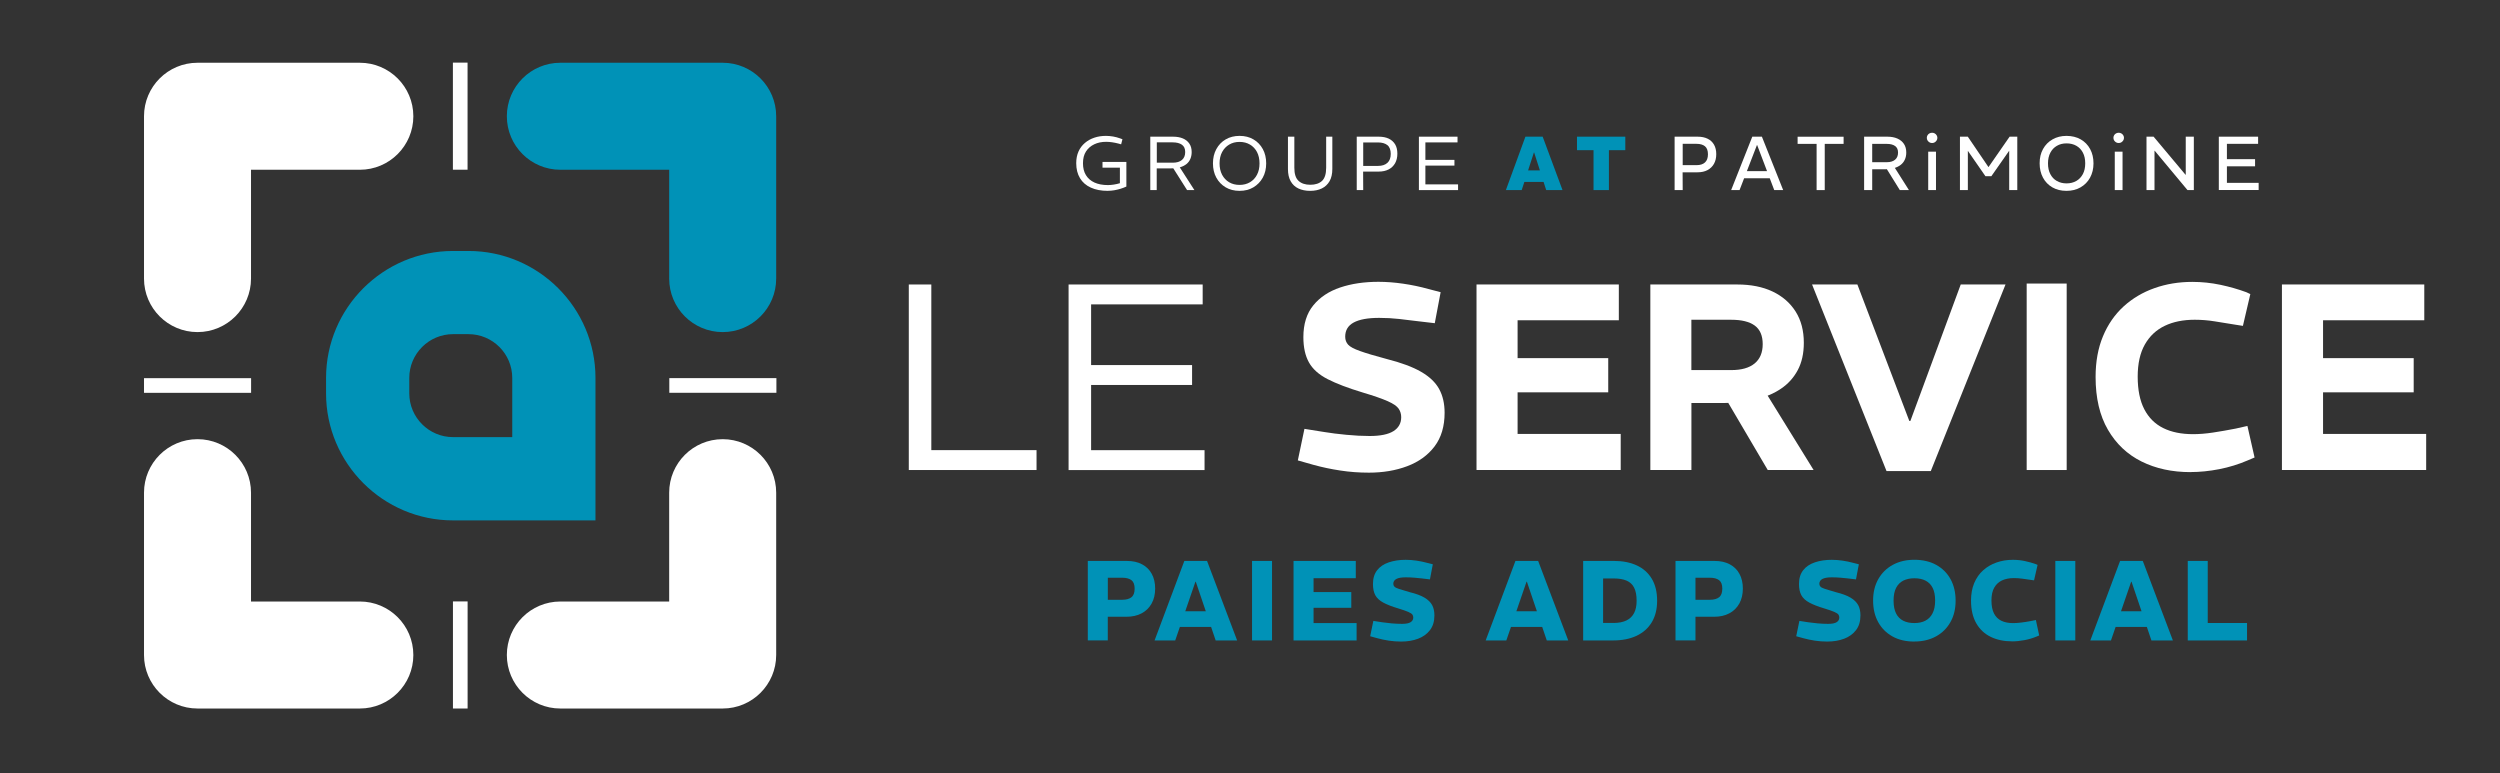
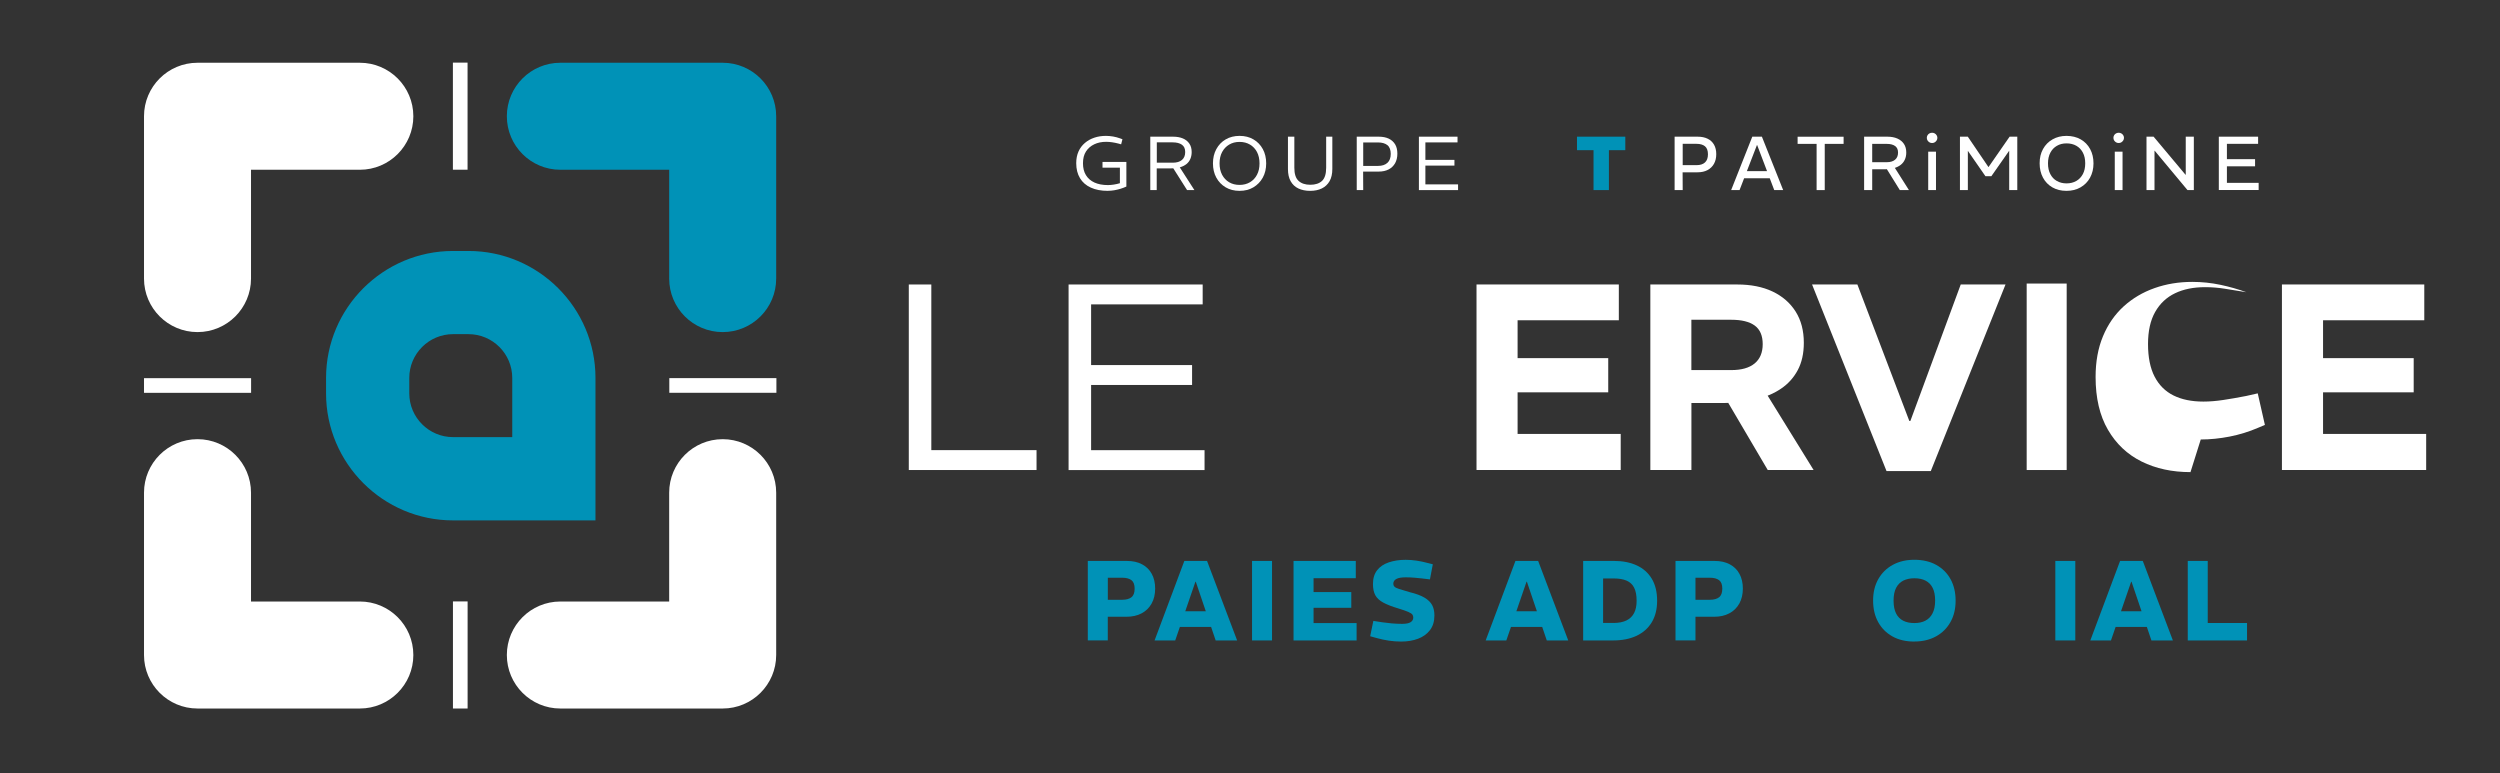
<svg xmlns="http://www.w3.org/2000/svg" id="Calque_1" data-name="Calque 1" viewBox="0 0 559.34 173">
  <rect x="0" y="0" width="559.34" height="173" fill="#333333" stroke="none" />
  <g>
    <g>
      <path d="M44.19,74.3c-6.61,0-11.97-5.36-11.97-11.97V26.01c0-6.61,5.36-11.97,11.97-11.97h36.32c6.61,0,11.97,5.36,11.97,11.97s-5.36,11.97-11.97,11.97h-24.35v24.35c0,6.61-5.36,11.97-11.97,11.97Z" style="fill: #fff;" />
      <path d="M92.48,146.55c0,6.61-5.36,11.97-11.97,11.97h-36.32c-6.61,0-11.97-5.36-11.97-11.97v-36.32c0-6.61,5.36-11.97,11.97-11.97s11.97,5.36,11.97,11.97v24.35h24.35c6.61,0,11.97,5.36,11.97,11.97Z" style="fill: #fff;" />
      <path d="M113.4,26.01c0-6.61,5.36-11.97,11.97-11.97h36.32c6.61,0,11.97,5.36,11.97,11.97v36.32c0,6.61-5.36,11.97-11.97,11.97s-11.97-5.36-11.97-11.97v-24.35h-24.35c-6.61,0-11.97-5.36-11.97-11.97Z" style="fill: #0092b7;" />
      <path d="M161.69,98.26c6.61,0,11.97,5.36,11.97,11.97v36.32c0,6.61-5.36,11.97-11.97,11.97h-36.32c-6.61,0-11.97-5.36-11.97-11.97s5.36-11.97,11.97-11.97h24.35v-24.35c0-6.61,5.36-11.97,11.97-11.97Z" style="fill: #fff;" />
    </g>
    <path d="M133.23,116.43h-31.86c-15.67,0-28.42-12.75-28.42-28.42v-3.44c0-15.67,12.75-28.42,28.42-28.42h3.44c15.67,0,28.42,12.75,28.42,28.42v31.86ZM101.37,74.76c-5.41,0-9.8,4.4-9.8,9.8v3.44c0,5.41,4.4,9.8,9.8,9.8h13.24v-13.24c0-5.41-4.4-9.8-9.8-9.8h-3.44Z" style="fill: #0092b7;" />
    <rect x="42.56" y="74.27" width="3.28" height="23.96" transform="translate(130.45 42.05) rotate(90)" style="fill: #fff;" />
    <rect x="160.09" y="74.27" width="3.28" height="23.96" transform="translate(75.48 247.97) rotate(-90)" style="fill: #fff;" />
    <rect x="101.34" y="14" width="3.28" height="23.96" transform="translate(205.95 51.97) rotate(180)" style="fill: #fff;" />
    <rect x="101.34" y="134.56" width="3.28" height="23.96" style="fill: #fff;" />
  </g>
  <g>
    <g>
      <path d="M243.38,143.29v-17.79h8.72c1.34,0,2.48.25,3.43.76.95.51,1.67,1.22,2.17,2.15.5.92.75,2.02.75,3.29s-.27,2.41-.8,3.35-1.28,1.68-2.24,2.18c-.96.51-2.08.76-3.37.76h-4.19v5.29h-4.47ZM247.86,134.19h3.23c.9,0,1.58-.19,2.06-.57.48-.38.71-1.02.71-1.92s-.24-1.53-.71-1.89c-.47-.36-1.16-.55-2.06-.55h-3.23v4.93Z" style="fill: #0092b7;" />
      <path d="M258.32,143.29l6.66-17.79h5.08l6.73,17.79h-4.8l-4.45-13.14h-.08l-4.52,13.14h-4.63ZM263.36,140.27v-3.51h8.31v3.51h-8.31Z" style="fill: #0092b7;" />
      <path d="M280.13,143.29v-17.79h4.47v17.79h-4.47Z" style="fill: #0092b7;" />
      <path d="M289.41,143.29v-17.79h13.93v3.86h-9.45v3.1h8.44v3.53h-8.44v3.41h9.63v3.89h-14.1Z" style="fill: #0092b7;" />
      <path d="M313.5,143.54c-.93,0-1.85-.07-2.75-.2-.9-.14-1.78-.32-2.64-.56l-1.55-.43.71-3.43,2.01.31c.59.08,1.28.17,2.07.24s1.56.11,2.33.11c.88,0,1.52-.12,1.92-.37.4-.25.6-.6.6-1.05,0-.25-.07-.47-.2-.66-.14-.19-.44-.38-.93-.6-.48-.21-1.23-.47-2.25-.78-1.41-.42-2.53-.86-3.35-1.31-.83-.45-1.42-1-1.77-1.65-.35-.65-.52-1.49-.52-2.5,0-1.27.32-2.3.95-3.1.63-.8,1.51-1.38,2.62-1.75,1.11-.37,2.36-.56,3.75-.56.78,0,1.58.06,2.4.18.82.12,1.64.29,2.45.51l1.22.31-.64,3.38-1.93-.23c-.46-.05-.98-.1-1.56-.15-.59-.05-1.23-.08-1.94-.08-.93,0-1.63.12-2.08.36s-.69.6-.69,1.09c0,.24.08.44.24.62s.51.36,1.04.53,1.34.42,2.43.73c1.39.34,2.48.74,3.28,1.22.8.48,1.36,1.03,1.7,1.66s.51,1.4.51,2.3c0,1.34-.33,2.44-.99,3.3-.66.86-1.55,1.51-2.67,1.93-1.12.42-2.37.63-3.76.63Z" style="fill: #0092b7;" />
      <path d="M332.4,143.29l6.66-17.79h5.08l6.73,17.79h-4.8l-4.45-13.14h-.08l-4.52,13.14h-4.63ZM337.43,140.27v-3.51h8.31v3.51h-8.31Z" style="fill: #0092b7;" />
      <path d="M354.21,143.29v-17.79h6.91c1.93,0,3.62.33,5.06.99,1.44.66,2.56,1.65,3.37,2.97.8,1.32,1.21,2.97,1.21,4.96,0,1.87-.4,3.46-1.19,4.79-.8,1.33-1.93,2.34-3.41,3.04-1.47.69-3.22,1.04-5.23,1.04h-6.71ZM358.68,139.38h2.31c1.17,0,2.13-.19,2.9-.56.76-.37,1.33-.92,1.71-1.65.38-.73.57-1.64.57-2.75,0-1.22-.18-2.19-.55-2.92-.36-.73-.93-1.26-1.69-1.59-.76-.33-1.75-.49-2.95-.49h-2.31v9.96Z" style="fill: #0092b7;" />
      <path d="M374.87,143.29v-17.79h8.72c1.34,0,2.48.25,3.43.76.95.51,1.67,1.22,2.17,2.15.5.92.75,2.02.75,3.29s-.27,2.41-.8,3.35-1.28,1.68-2.24,2.18c-.96.51-2.08.76-3.37.76h-4.19v5.29h-4.47ZM379.34,134.19h3.23c.9,0,1.58-.19,2.06-.57.48-.38.71-1.02.71-1.92s-.24-1.53-.71-1.89c-.47-.36-1.16-.55-2.06-.55h-3.23v4.93Z" style="fill: #0092b7;" />
-       <path d="M408.82,143.54c-.93,0-1.85-.07-2.75-.2-.9-.14-1.78-.32-2.64-.56l-1.55-.43.71-3.43,2.01.31c.59.08,1.28.17,2.07.24s1.56.11,2.33.11c.88,0,1.52-.12,1.92-.37.4-.25.6-.6.6-1.05,0-.25-.07-.47-.2-.66-.14-.19-.44-.38-.93-.6-.48-.21-1.23-.47-2.25-.78-1.41-.42-2.53-.86-3.35-1.31-.83-.45-1.42-1-1.77-1.65-.35-.65-.52-1.49-.52-2.5,0-1.27.32-2.3.95-3.1.63-.8,1.51-1.38,2.62-1.75,1.11-.37,2.36-.56,3.75-.56.78,0,1.58.06,2.4.18.82.12,1.64.29,2.45.51l1.22.31-.64,3.38-1.93-.23c-.46-.05-.98-.1-1.56-.15-.59-.05-1.23-.08-1.94-.08-.93,0-1.63.12-2.08.36s-.69.6-.69,1.09c0,.24.08.44.24.62s.51.36,1.04.53,1.34.42,2.43.73c1.39.34,2.48.74,3.28,1.22.8.48,1.36,1.03,1.7,1.66s.51,1.4.51,2.3c0,1.34-.33,2.44-.99,3.3-.66.86-1.55,1.51-2.67,1.93-1.12.42-2.37.63-3.76.63Z" style="fill: #0092b7;" />
      <path d="M428.31,143.54c-1.9,0-3.54-.38-4.92-1.16s-2.44-1.84-3.19-3.22c-.75-1.37-1.12-2.97-1.12-4.8s.39-3.43,1.16-4.79c.77-1.36,1.85-2.43,3.24-3.19,1.39-.76,3-1.14,4.83-1.14s3.54.38,4.92,1.16c1.38.77,2.44,1.84,3.19,3.2.74,1.36,1.12,2.96,1.12,4.79s-.38,3.43-1.16,4.8c-.77,1.37-1.85,2.44-3.24,3.2-1.39.76-3,1.14-4.83,1.14ZM428.31,139.4c.95,0,1.77-.17,2.45-.52.68-.35,1.22-.89,1.61-1.64.39-.74.59-1.7.59-2.87s-.19-2.12-.56-2.85-.91-1.27-1.6-1.62c-.69-.35-1.52-.52-2.49-.52s-1.77.18-2.47.52c-.69.35-1.23.89-1.61,1.62-.38.73-.57,1.69-.57,2.87s.19,2.12.56,2.86c.37.74.91,1.28,1.6,1.63s1.52.52,2.49.52Z" style="fill: #0092b7;" />
-       <path d="M450.14,143.49c-1.78,0-3.36-.33-4.74-1-1.38-.67-2.46-1.68-3.24-3.04-.78-1.36-1.17-3.05-1.17-5.08,0-1.47.24-2.78.71-3.91.48-1.14,1.14-2.09,2-2.86s1.85-1.35,2.99-1.75c1.14-.4,2.35-.6,3.66-.6.92,0,1.81.09,2.69.28s1.72.42,2.51.71l.33.15-.79,3.46-.66-.1c-.69-.1-1.35-.19-1.97-.28s-1.25-.13-1.89-.13c-1.03,0-1.92.18-2.67.53-.75.36-1.32.9-1.73,1.63-.41.73-.61,1.68-.61,2.85s.19,2.17.57,2.91c.38.74.93,1.28,1.65,1.63.72.35,1.6.52,2.63.52.58,0,1.2-.04,1.86-.13.66-.08,1.36-.19,2.11-.33l1.12-.23.74,3.46-.56.23c-.86.36-1.77.63-2.73.81s-1.89.28-2.81.28Z" style="fill: #0092b7;" />
      <path d="M459.85,143.29v-17.79h4.47v17.79h-4.47Z" style="fill: #0092b7;" />
      <path d="M467.68,143.29l6.66-17.79h5.08l6.73,17.79h-4.8l-4.45-13.14h-.08l-4.52,13.14h-4.63ZM472.71,140.27v-3.51h8.31v3.51h-8.31Z" style="fill: #0092b7;" />
      <path d="M489.48,143.29v-17.79h4.47v13.88h8.79v3.91h-13.26Z" style="fill: #0092b7;" />
    </g>
    <g>
      <path d="M203.33,105.16v-41.51h5.04v37.06h23.54v4.45h-28.58Z" style="fill: #fff;" />
      <path d="M239.08,105.16v-41.51h30v4.45h-24.96v13.58h22.59v4.45h-22.59v14.59h25.38v4.45h-30.42Z" style="fill: #fff;" />
-       <path d="M306.27,105.75c-2.22,0-4.35-.16-6.41-.48-2.06-.31-4.03-.73-5.93-1.25l-3.56-1.01,1.48-7.06,4.45.71c1.42.24,3.06.44,4.92.62,1.86.18,3.6.27,5.22.27,2.41,0,4.19-.37,5.34-1.1,1.15-.73,1.72-1.77,1.72-3.11,0-.71-.19-1.34-.57-1.9s-1.17-1.11-2.4-1.66c-1.23-.55-3.11-1.21-5.63-1.96-3.28-.99-5.9-1.99-7.86-2.99-1.96-1.01-3.35-2.25-4.18-3.74-.83-1.48-1.25-3.37-1.25-5.66,0-2.92.74-5.3,2.22-7.11,1.48-1.82,3.49-3.15,6.02-4,2.53-.85,5.38-1.27,8.54-1.27,1.78,0,3.62.14,5.54.42,1.92.28,3.81.67,5.66,1.19l2.73.71-1.31,6.94-4.09-.48c-1.19-.16-2.49-.31-3.91-.47-1.42-.16-2.91-.24-4.45-.24-2.53,0-4.43.35-5.7,1.04-1.27.69-1.89,1.75-1.89,3.17,0,.71.22,1.3.65,1.78.43.48,1.32.95,2.64,1.42,1.32.48,3.31,1.07,5.96,1.78,3.28.83,5.86,1.79,7.74,2.88,1.88,1.09,3.22,2.37,4.03,3.85s1.22,3.25,1.22,5.31c0,3.04-.75,5.55-2.25,7.53-1.5,1.98-3.54,3.45-6.11,4.42-2.57.97-5.44,1.45-8.6,1.45Z" style="fill: #fff;" />
      <path d="M330.35,105.16v-41.51h31.84v8h-22.65v8.48h20.28v7.65h-20.28v9.31h23.07v8.06h-32.26Z" style="fill: #fff;" />
      <path d="M369.24,105.16v-41.51h19.45c3.04,0,5.67.52,7.89,1.57,2.21,1.05,3.93,2.54,5.16,4.48,1.23,1.94,1.84,4.27,1.84,7,0,2.37-.45,4.41-1.36,6.11s-2.15,3.08-3.74,4.15c-1.58,1.07-3.44,1.87-5.58,2.4-2.13.53-4.43.8-6.88.8h-7.59v15h-9.19ZM378.43,82.8h8.95c2.25,0,3.98-.49,5.19-1.48,1.2-.99,1.81-2.43,1.81-4.33s-.6-3.28-1.78-4.15c-1.19-.87-2.95-1.3-5.28-1.3h-8.9v11.27ZM395.51,105.16l-9.49-16.13,8.72-1.72,11.03,17.85h-10.26Z" style="fill: #fff;" />
      <path d="M422.08,105.39l-16.66-41.75h10.14l11.62,30.54h.24l11.27-30.54h10.02l-16.72,41.75h-9.9Z" style="fill: #fff;" />
      <path d="M453.44,105.16v-41.72h8.95v41.72h-8.95Z" style="fill: #fff;" />
-       <path d="M490.09,105.63c-4.11,0-7.76-.79-10.94-2.37-3.18-1.58-5.7-3.95-7.53-7.11-1.84-3.16-2.76-7.1-2.76-11.8,0-3.44.55-6.48,1.66-9.13,1.1-2.65,2.65-4.87,4.62-6.67,1.98-1.8,4.28-3.16,6.91-4.09,2.63-.93,5.44-1.39,8.45-1.39,2.13,0,4.23.22,6.28.65,2.06.44,4,.99,5.81,1.66l.89.42-1.66,7.11-1.54-.24c-1.7-.28-3.29-.53-4.77-.77-1.48-.24-2.97-.36-4.48-.36-2.57,0-4.8.45-6.7,1.36-1.9.91-3.38,2.3-4.45,4.18-1.07,1.88-1.6,4.28-1.6,7.2s.49,5.4,1.48,7.29c.99,1.9,2.4,3.3,4.24,4.21,1.84.91,4.06,1.36,6.67,1.36,1.38,0,2.87-.12,4.45-.36,1.58-.24,3.28-.53,5.1-.89l2.61-.59,1.6,7.06-1.54.65c-2.01.87-4.13,1.52-6.35,1.96-2.21.43-4.37.65-6.46.65Z" style="fill: #fff;" />
+       <path d="M490.09,105.63c-4.11,0-7.76-.79-10.94-2.37-3.18-1.58-5.7-3.95-7.53-7.11-1.84-3.16-2.76-7.1-2.76-11.8,0-3.44.55-6.48,1.66-9.13,1.1-2.65,2.65-4.87,4.62-6.67,1.98-1.8,4.28-3.16,6.91-4.09,2.63-.93,5.44-1.39,8.45-1.39,2.13,0,4.23.22,6.28.65,2.06.44,4,.99,5.81,1.66c-1.7-.28-3.29-.53-4.77-.77-1.48-.24-2.97-.36-4.48-.36-2.57,0-4.8.45-6.7,1.36-1.9.91-3.38,2.3-4.45,4.18-1.07,1.88-1.6,4.28-1.6,7.2s.49,5.4,1.48,7.29c.99,1.9,2.4,3.3,4.24,4.21,1.84.91,4.06,1.36,6.67,1.36,1.38,0,2.87-.12,4.45-.36,1.58-.24,3.28-.53,5.1-.89l2.61-.59,1.6,7.06-1.54.65c-2.01.87-4.13,1.52-6.35,1.96-2.21.43-4.37.65-6.46.65Z" style="fill: #fff;" />
      <path d="M510.55,105.16v-41.51h31.85v8h-22.65v8.48h20.28v7.65h-20.28v9.31h23.07v8.06h-32.26Z" style="fill: #fff;" />
    </g>
    <g>
      <path d="M247.86,42.7c-1.48,0-2.75-.24-3.81-.73-1.06-.48-1.87-1.19-2.42-2.11-.56-.92-.84-2.04-.84-3.35,0-.99.17-1.86.51-2.62s.82-1.39,1.43-1.91c.61-.52,1.31-.91,2.12-1.18.8-.27,1.66-.4,2.59-.4.52,0,1.05.05,1.59.14.53.09,1.05.23,1.55.41l.55.2-.29,1.14-.61-.17c-.49-.13-.96-.22-1.43-.29s-.9-.1-1.32-.1c-.99,0-1.88.18-2.65.55s-1.4.9-1.85,1.6c-.46.71-.68,1.59-.68,2.65s.22,1.93.66,2.65c.44.72,1.08,1.28,1.91,1.66.84.38,1.84.57,3.01.57.41,0,.85-.04,1.31-.11.47-.07.92-.18,1.37-.31v-3.48h-3.89v-1.28h5.34v5.51c-.42.19-.86.36-1.32.5s-.93.25-1.4.33c-.47.08-.94.12-1.41.12Z" style="fill: #fff;" />
      <path d="M257.36,42.53v-11.95h5.1c.84,0,1.57.13,2.19.39s1.1.65,1.45,1.16c.35.51.52,1.14.52,1.89,0,.56-.1,1.06-.29,1.52-.19.46-.48.84-.86,1.15-.38.31-.86.56-1.43.73s-1.22.25-1.96.25h-3.28v4.85h-1.45ZM258.81,36.4h3.59c.88,0,1.55-.2,2.04-.61.48-.4.73-.99.73-1.77s-.25-1.29-.73-1.64c-.49-.35-1.19-.53-2.1-.53h-3.52v4.54ZM265.59,42.53l-3.21-5.07,1.37-.34,3.48,5.41h-1.64Z" style="fill: #fff;" />
      <path d="M277.33,42.7c-1.18,0-2.22-.26-3.11-.79s-1.59-1.25-2.09-2.17c-.5-.92-.75-1.99-.75-3.19s.25-2.27.76-3.2,1.2-1.65,2.1-2.17c.89-.52,1.93-.78,3.1-.78s2.22.26,3.11.79c.89.52,1.59,1.25,2.09,2.17.5.92.75,1.99.75,3.19s-.25,2.27-.76,3.19c-.51.92-1.21,1.64-2.1,2.17s-1.93.79-3.1.79ZM277.33,41.37c.89,0,1.67-.2,2.34-.6.67-.4,1.2-.96,1.57-1.68.38-.72.56-1.57.56-2.53s-.19-1.83-.56-2.54-.9-1.27-1.57-1.67c-.67-.4-1.45-.6-2.34-.6s-1.65.2-2.32.6c-.67.4-1.2.96-1.58,1.67s-.57,1.56-.57,2.54.19,1.81.56,2.53c.38.72.9,1.28,1.57,1.68s1.45.6,2.34.6Z" style="fill: #fff;" />
      <path d="M293.12,42.7c-1,0-1.88-.18-2.62-.53s-1.32-.89-1.73-1.62c-.41-.73-.61-1.64-.61-2.75v-7.22h1.43v6.95c0,1.38.31,2.35.95,2.94.63.58,1.5.87,2.62.87s2.01-.29,2.63-.87c.61-.58.92-1.56.92-2.94v-6.95h1.38v7.22c0,1.1-.21,2.02-.62,2.74-.42.72-.99,1.26-1.73,1.62s-1.61.54-2.61.54Z" style="fill: #fff;" />
      <path d="M303.55,42.53v-11.95h4.93c.88,0,1.62.15,2.24.44.62.3,1.09.73,1.43,1.29.33.56.49,1.25.49,2.07s-.17,1.53-.5,2.13c-.34.6-.82,1.07-1.44,1.39-.63.33-1.37.49-2.24.49h-3.48l.02,4.13h-1.45ZM305,37.12h3.31c.91,0,1.61-.23,2.11-.69.5-.46.74-1.13.74-2s-.25-1.55-.74-1.95c-.49-.4-1.2-.61-2.11-.61h-3.31v5.26Z" style="fill: #fff;" />
      <path d="M317.46,42.53v-11.95h8.64v1.28h-7.19v3.91h6.5v1.28h-6.5v4.2h7.31v1.28h-8.76Z" style="fill: #fff;" />
-       <path d="M336.92,42.53l4.37-11.95h3.86l4.44,11.95h-3.65l-2.7-8.42h-.05l-2.73,8.42h-3.53ZM340.57,40.71v-2.59h5.29v2.59h-5.29Z" style="fill: #0092b7;" />
      <path d="M356.53,42.53v-8.93h-3.7v-3.02h10.81v3.02h-3.67v8.93h-3.43Z" style="fill: #0092b7;" />
      <path d="M374.67,42.53v-11.95h5.14c.88,0,1.63.15,2.25.46.63.31,1.1.75,1.43,1.33.33.58.5,1.29.5,2.12s-.17,1.55-.51,2.16-.83,1.08-1.45,1.41c-.63.33-1.37.49-2.22.49h-3.35l.02,3.98h-1.81ZM376.48,36.95h3.11c.81,0,1.44-.2,1.88-.61.44-.4.66-1.01.66-1.82s-.22-1.43-.66-1.79c-.44-.36-1.07-.55-1.88-.55h-3.11v4.76Z" style="fill: #fff;" />
      <path d="M387.32,42.53l4.73-11.95h2.15l4.76,11.95h-2l-3.82-10.07h-.05l-3.89,10.07h-1.88ZM389.93,39.89v-1.6h6.35v1.6h-6.35Z" style="fill: #fff;" />
      <path d="M406.44,42.53v-10.34h-4.25v-1.6h10.29v1.6h-4.22v10.34h-1.83Z" style="fill: #fff;" />
      <path d="M417.07,42.53v-11.95h5.21c.86,0,1.61.14,2.24.42.63.28,1.11.68,1.46,1.2.35.52.52,1.17.52,1.93,0,.6-.11,1.14-.33,1.6-.21.47-.53.86-.93,1.17-.4.31-.9.55-1.48.72-.58.16-1.24.25-1.98.25h-2.9v4.66h-1.81ZM418.88,36.29h3.28c.79,0,1.4-.19,1.84-.56.44-.37.66-.9.66-1.59s-.22-1.15-.66-1.47-1.07-.48-1.89-.48h-3.23v4.1ZM425.06,42.53l-3.07-4.95,1.73-.38,3.38,5.33h-2.03Z" style="fill: #fff;" />
      <path d="M432.28,32c-.22,0-.41-.05-.6-.16-.18-.11-.32-.25-.43-.43s-.15-.37-.15-.59c0-.19.05-.38.15-.55s.24-.32.43-.42c.18-.1.38-.15.6-.15s.41.05.59.15c.18.1.32.24.43.42.11.18.16.37.16.57s-.05.4-.16.57c-.11.18-.25.32-.43.43-.18.11-.37.16-.59.16ZM431.41,42.53v-8.59h1.74v8.59h-1.74Z" style="fill: #fff;" />
      <path d="M438.51,42.53v-11.95h1.76l4.61,6.79h.03l4.71-6.79h1.72v11.95h-1.81v-8.81l-3.99,5.7h-1.33l-3.93-5.67v8.77h-1.78Z" style="fill: #fff;" />
      <path d="M462.35,42.7c-1.21,0-2.26-.26-3.16-.78-.9-.52-1.6-1.24-2.1-2.17-.5-.93-.75-2-.75-3.22s.25-2.27.76-3.19c.51-.92,1.21-1.64,2.13-2.16.91-.52,1.95-.78,3.12-.78s2.28.26,3.18.78c.9.52,1.61,1.24,2.11,2.17.5.93.75,1.99.75,3.2s-.26,2.27-.77,3.2c-.51.93-1.22,1.65-2.13,2.17-.9.52-1.95.78-3.15.78ZM462.35,41.03c.83,0,1.56-.18,2.19-.54.63-.36,1.11-.87,1.47-1.54s.53-1.48.53-2.41-.17-1.72-.52-2.38c-.35-.67-.83-1.18-1.46-1.54-.63-.36-1.36-.54-2.2-.54s-1.53.18-2.15.54c-.63.36-1.12.87-1.47,1.54-.35.66-.53,1.46-.53,2.4s.17,1.72.52,2.39.83,1.19,1.46,1.54c.63.36,1.35.54,2.17.54Z" style="fill: #fff;" />
      <path d="M474.03,32c-.22,0-.41-.05-.6-.16-.18-.11-.32-.25-.43-.43s-.15-.37-.15-.59c0-.19.05-.38.15-.55s.24-.32.43-.42c.18-.1.38-.15.6-.15s.41.05.59.15c.18.1.32.24.43.42.11.18.16.37.16.57s-.05.4-.16.57c-.11.18-.25.32-.43.43-.18.11-.37.16-.59.16ZM473.15,42.53v-8.59h1.74v8.59h-1.74Z" style="fill: #fff;" />
      <path d="M480.25,42.53v-11.95h1.59l7.15,8.53h.04v-8.53h1.81v11.95h-1.42l-7.34-8.81h-.04v8.81h-1.79Z" style="fill: #fff;" />
      <path d="M496.43,42.53v-11.95h8.79v1.6h-6.98v3.43h6.3v1.6h-6.3v3.7h7.1v1.6h-8.91Z" style="fill: #fff;" />
    </g>
  </g>
</svg>